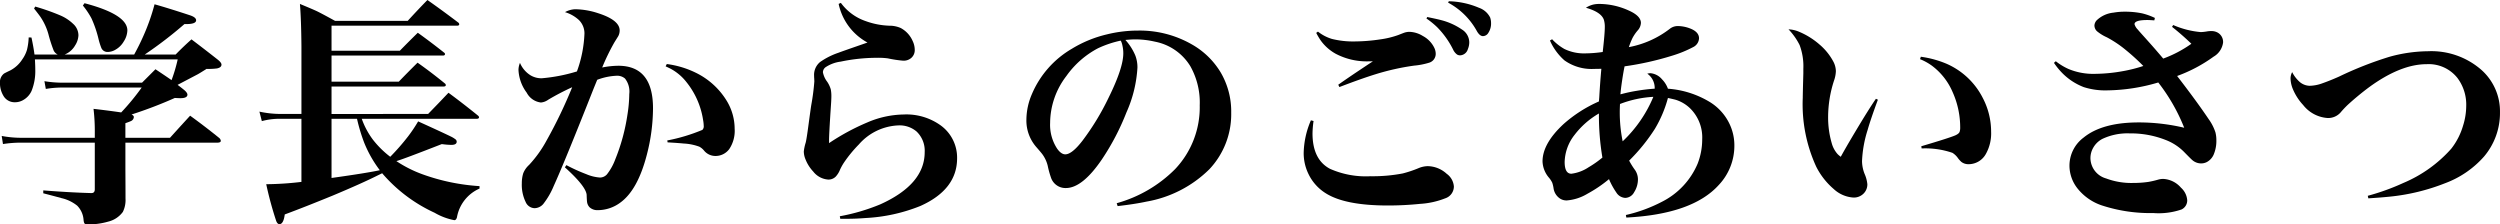
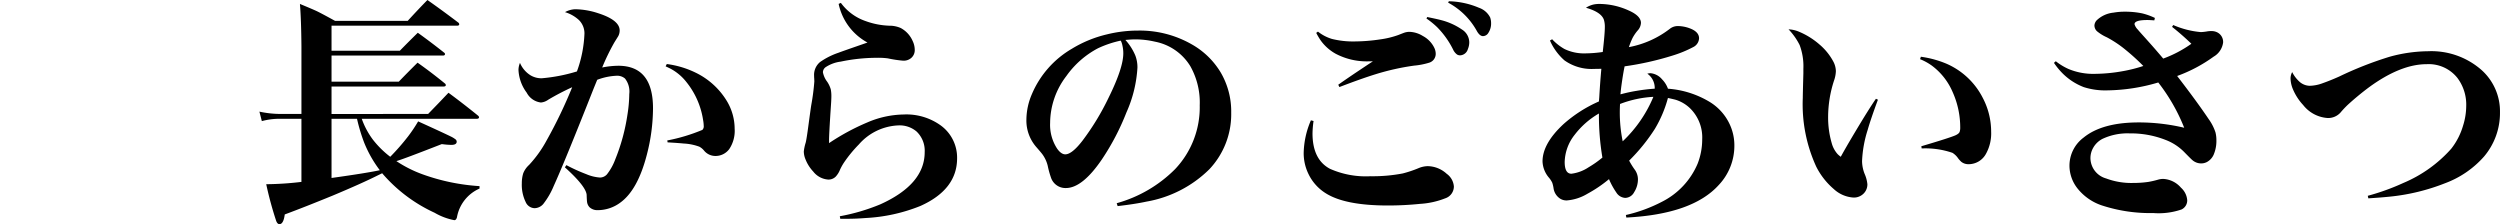
<svg xmlns="http://www.w3.org/2000/svg" width="316.277" height="28.389" viewBox="0 0 316.277 28.389">
  <g transform="translate(-65.484 -29.365)">
-     <path d="M-198.342-18.735h8.8q.659-1.2,1.143-2.3a26.069,26.069,0,0,0,1.436-4.058q1.816.513,4.438,1.377.82.264.82.645,0,.483-1.245.483h-.234a51.56,51.56,0,0,1-5.024,3.853h3.911q.981-1.011,2.007-1.919,1.743,1.318,3.34,2.578.454.366.454.615,0,.366-.571.483a8.483,8.483,0,0,1-1.318.059q-.908.571-1.1.674l-2.344,1.23-.22.117q.322.234.776.6t.469.63q0,.454-.894.454-.234,0-.7-.029a54.252,54.252,0,0,1-5.479,2.095q.293.132.293.322a.6.6,0,0,1-.381.513q-.146.073-.688.264V-8.2h5.64l1.26-1.392L-182.463-11q1.919,1.392,3.691,2.827a.573.573,0,0,1,.19.352q0,.234-.454.234h-11.616v3.311q.015,2.461.015,3.765a3.382,3.382,0,0,1-.337,1.685,3.231,3.231,0,0,1-1.86,1.23,9.072,9.072,0,0,1-2.637.352q-.322,0-.4-.205a1.458,1.458,0,0,1-.073-.366,2.831,2.831,0,0,0-.806-1.8,4.9,4.9,0,0,0-1.978-.952q-1.113-.308-2.314-.615v-.366q3.34.264,5.991.337h.117q.41,0,.41-.483V-7.588h-9.243a14.949,14.949,0,0,0-2.373.176l-.161-1.025a13.171,13.171,0,0,0,2.52.234h9.258v-.6a23.786,23.786,0,0,0-.161-3.062q1.919.22,3.5.454a29.634,29.634,0,0,0,2.593-3.149h-9.99a12.37,12.37,0,0,0-2.139.176l-.176-.981a14.054,14.054,0,0,0,2.314.19h10.034l1.7-1.7q1.406.938,2.036,1.377a19.519,19.519,0,0,0,.776-2.622h-18.062q.044.791.044,1.26a6.7,6.7,0,0,1-.469,2.725,2.523,2.523,0,0,1-1.084,1.172,2.056,2.056,0,0,1-1.025.264,1.627,1.627,0,0,1-1.479-.864,3.1,3.1,0,0,1-.41-1.567,1.374,1.374,0,0,1,.5-1.187q.1-.073.806-.41a3.994,3.994,0,0,0,1.523-1.406,4.049,4.049,0,0,0,.586-1.187,7.757,7.757,0,0,0,.22-1.582l.352.015q.264,1.23.381,2.153h2.944a1.1,1.1,0,0,1-.513-.5,18.3,18.3,0,0,1-.674-2.095A7.547,7.547,0,0,0-201.4-23.5q-.249-.352-.806-1.055l.146-.249a28.04,28.04,0,0,1,3.193,1.128,5.41,5.41,0,0,1,1.6,1.055,1.965,1.965,0,0,1,.674,1.45,2.537,2.537,0,0,1-.425,1.289A2.648,2.648,0,0,1-198.342-18.735Zm2.314-6.2.205-.293q5.42,1.421,5.42,3.442a2.712,2.712,0,0,1-.454,1.392,2.8,2.8,0,0,1-1.04,1.04,2,2,0,0,1-1,.293.836.836,0,0,1-.806-.527,8.578,8.578,0,0,1-.352-1.128,14.244,14.244,0,0,0-.894-2.607A10.1,10.1,0,0,0-196.028-24.932Z" transform="translate(272 55)" />
-     <path d="M31.25-10.605a9.926,9.926,0,0,0,1.421,2.651A12.016,12.016,0,0,0,34.854-5.8,28.19,28.19,0,0,0,37.11-8.379a18.21,18.21,0,0,0,1.274-1.9q3.164,1.436,4.087,1.89a3.285,3.285,0,0,1,.674.41.4.4,0,0,1,.117.264q0,.41-.688.41a11.219,11.219,0,0,1-1.2-.1q-4.863,1.9-5.742,2.153a15.426,15.426,0,0,0,3.311,1.67,25.889,25.889,0,0,0,7.207,1.494v.308a4.895,4.895,0,0,0-2.856,3.633q-.1.366-.337.366a7.9,7.9,0,0,1-2.49-.937,19.358,19.358,0,0,1-6.636-5l-.571.278Q31.221-2.417,27.544-.879,24,.571,21.509,1.494q-.161,1.23-.674,1.23-.249,0-.41-.41a44.186,44.186,0,0,1-1.26-4.644,39.641,39.641,0,0,0,4.453-.293v-7.983H20.894a8.444,8.444,0,0,0-2.285.293l-.308-1.2a12.726,12.726,0,0,0,2.593.293h2.725v-8.555q-.029-3.354-.19-5.361,1.626.674,2.124.908.557.264,2.314,1.23h9.2q1.23-1.348,2.49-2.637,1.919,1.348,3.926,2.871a.332.332,0,0,1,.1.19q0,.19-.293.19H27.427v3.164H36.07q1.143-1.172,2.271-2.271,1.714,1.23,3.354,2.534a.24.24,0,0,1,.088.146q0,.205-.278.205H27.427v3.3h8.511q1.2-1.245,2.373-2.4,1.787,1.26,3.5,2.666a.317.317,0,0,1,.073.161q0,.19-.293.19H27.427v3.472H39.644l1.362-1.406L42.222-13.9q1.831,1.348,3.765,2.915a.337.337,0,0,1,.1.176q0,.205-.322.205Zm-.6,0H27.427V-3.12q4.409-.615,6.108-.981a15.05,15.05,0,0,1-1.978-3.486A21.934,21.934,0,0,1,30.65-10.605Zm20.616-7.075A3.42,3.42,0,0,0,52.613-16.1a2.676,2.676,0,0,0,1.421.366,21.279,21.279,0,0,0,4.438-.864,15.61,15.61,0,0,0,.952-4.79,2.372,2.372,0,0,0-.688-1.7A4.506,4.506,0,0,0,56.964-24.1a2.827,2.827,0,0,1,1.289-.366,9.631,9.631,0,0,1,2.842.483q2.783.879,2.783,2.2a1.53,1.53,0,0,1-.176.718q-.088.146-.483.776a27.316,27.316,0,0,0-1.553,3.193,10.913,10.913,0,0,1,2.036-.22q4.395,0,4.395,5.376a23.715,23.715,0,0,1-.776,5.859q-1.157,4.5-3.384,6.094a4.787,4.787,0,0,1-2.827.938,1.438,1.438,0,0,1-1.04-.366,1.2,1.2,0,0,1-.322-.718q-.015-.073-.044-.732.059-1.069-2.754-3.6l.19-.278A21.5,21.5,0,0,0,59.659-3.6a5.287,5.287,0,0,0,1.729.425,1.186,1.186,0,0,0,.879-.4,7.006,7.006,0,0,0,1.055-1.9,24.416,24.416,0,0,0,1.538-5.64,17.4,17.4,0,0,0,.234-2.622,2.664,2.664,0,0,0-.542-1.963,1.518,1.518,0,0,0-1.069-.352,7.81,7.81,0,0,0-2.446.513l-.425,1.04Q56.832-4.937,55.543-2.124A9.7,9.7,0,0,1,54.21.176a1.489,1.489,0,0,1-1.1.527,1.27,1.27,0,0,1-1.128-.791A4.956,4.956,0,0,1,51.5-2.446a4.269,4.269,0,0,1,.176-1.26,2.849,2.849,0,0,1,.747-1.069,14.9,14.9,0,0,0,2.212-3.091A59.282,59.282,0,0,0,57.872-14.6a30.266,30.266,0,0,0-3.032,1.582,1.86,1.86,0,0,1-.923.352,2.34,2.34,0,0,1-1.8-1.245,5.192,5.192,0,0,1-1.04-2.9A2.482,2.482,0,0,1,51.265-17.681Zm18.428.439.146-.293a11.693,11.693,0,0,1,3.633,1.084,9.388,9.388,0,0,1,4.014,3.677,6.841,6.841,0,0,1,.938,3.413,4.147,4.147,0,0,1-.688,2.593,2.165,2.165,0,0,1-1.772.864,1.861,1.861,0,0,1-1.406-.674,1.99,1.99,0,0,0-.6-.5,6.657,6.657,0,0,0-1.978-.4q-.732-.073-2.036-.146L69.9-7.866A22.321,22.321,0,0,0,74.337-9.2a.611.611,0,0,0,.176-.513,4.5,4.5,0,0,0-.073-.7,10.065,10.065,0,0,0-2.124-4.849,6.317,6.317,0,0,0-1.9-1.626Q70.177-17.021,69.693-17.241Zm21.89-7.9.278-.132a6.482,6.482,0,0,0,3.12,2.3A9.653,9.653,0,0,0,98-22.383a3.506,3.506,0,0,1,1.436.293,3.394,3.394,0,0,1,1.509,1.641,2.618,2.618,0,0,1,.264,1.1,1.3,1.3,0,0,1-.454,1.055,1.47,1.47,0,0,1-1.011.337,15.192,15.192,0,0,1-1.934-.293,9,9,0,0,0-1.406-.073,22.386,22.386,0,0,0-4.556.483,4.485,4.485,0,0,0-1.934.718.819.819,0,0,0-.322.63,2.846,2.846,0,0,0,.542,1.2,3.414,3.414,0,0,1,.454.967,4.549,4.549,0,0,1,.073.879q0,.439-.073,1.436-.22,3.369-.22,4.116v.366a28.552,28.552,0,0,1,4.849-2.622,12.014,12.014,0,0,1,4.57-1,7.42,7.42,0,0,1,4.7,1.377,5.029,5.029,0,0,1,2.08,4.16q0,3.955-4.644,6.035a21.379,21.379,0,0,1-6.9,1.523q-1.23.1-2.4.1h-.835l-.059-.322A24.915,24.915,0,0,0,96.842.22q5.625-2.534,5.625-6.606a3.349,3.349,0,0,0-1.04-2.622,3.318,3.318,0,0,0-2.3-.762,7,7,0,0,0-4.98,2.4,16.34,16.34,0,0,0-1.919,2.344,6.913,6.913,0,0,0-.469.85,2.823,2.823,0,0,1-.557.894,1.3,1.3,0,0,1-.908.366A2.628,2.628,0,0,1,88.361-3.94a4.809,4.809,0,0,1-.967-1.523,2.7,2.7,0,0,1-.22-1.011,5.9,5.9,0,0,1,.234-1.1q.117-.425.366-2.314.308-2.285.352-2.5a28.49,28.49,0,0,0,.381-2.944q0-.044-.015-.366-.015-.161-.015-.337a2.1,2.1,0,0,1,.762-1.758,9.133,9.133,0,0,1,2.329-1.172q.41-.161,3.076-1.084l.586-.205A7.254,7.254,0,0,1,91.583-25.137ZM126.877.439l-.117-.366a16.722,16.722,0,0,0,7.368-4.292,11.373,11.373,0,0,0,3.135-8.1,9.356,9.356,0,0,0-1.187-4.937,6.727,6.727,0,0,0-4.468-3.105,11.09,11.09,0,0,0-2.52-.293q-.425,0-1.23.073a6.893,6.893,0,0,1,1.26,1.978,4.154,4.154,0,0,1,.264,1.523,16.1,16.1,0,0,1-1.392,5.669A30.733,30.733,0,0,1,124.9-5.493q-2.476,3.647-4.57,3.647a1.931,1.931,0,0,1-1.89-1.333,11.759,11.759,0,0,1-.41-1.494,4.134,4.134,0,0,0-.688-1.465q-.176-.234-.791-.937a5.1,5.1,0,0,1-1.216-3.457,8.331,8.331,0,0,1,.7-3.208,12.117,12.117,0,0,1,5.054-5.728,15.166,15.166,0,0,1,4.424-1.816,16.485,16.485,0,0,1,3.926-.483,13.237,13.237,0,0,1,6.841,1.758,9.973,9.973,0,0,1,3.647,3.56,9.757,9.757,0,0,1,1.318,5.068,10.139,10.139,0,0,1-2.769,7.163,14.946,14.946,0,0,1-7.939,4.087Q129.045.19,126.877.439Zm.381-20.933a13.294,13.294,0,0,0-2.871.967,11.394,11.394,0,0,0-4,3.516,9.825,9.825,0,0,0-2.051,5.933,5.493,5.493,0,0,0,.879,3.237q.513.732,1.04.732.835,0,2.153-1.7a31.724,31.724,0,0,0,3.325-5.464q1.86-3.765,1.86-5.61a4.117,4.117,0,0,0-.1-.937,2.481,2.481,0,0,0-.117-.439Q127.287-20.493,127.257-20.493ZM152-21.475l.22-.161a5.282,5.282,0,0,0,1.758.923,10.988,10.988,0,0,0,2.827.322,22.577,22.577,0,0,0,3.311-.264,11.182,11.182,0,0,0,2.285-.557q.63-.249.718-.278a2.04,2.04,0,0,1,.674-.117,3.415,3.415,0,0,1,1.7.527,3.333,3.333,0,0,1,1.479,1.567,1.782,1.782,0,0,1,.146.688,1.164,1.164,0,0,1-.85,1.128,9.3,9.3,0,0,1-1.9.366,30.639,30.639,0,0,0-4.849,1.084q-1.8.557-4.585,1.626l-.146-.293q.483-.352,2.036-1.406,1.816-1.216,2.344-1.553h-.557a8.451,8.451,0,0,1-4.16-.967,5.808,5.808,0,0,1-1.89-1.685A9.268,9.268,0,0,1,152-21.475Zm-.674,11.06.337.088a12.125,12.125,0,0,0-.132,1.567q0,3.311,2.212,4.482a11.156,11.156,0,0,0,5.127.938,19.984,19.984,0,0,0,4.072-.352,14.441,14.441,0,0,0,1.978-.659,3.158,3.158,0,0,1,1.187-.264,3.636,3.636,0,0,1,2.4.967,2.167,2.167,0,0,1,.908,1.611,1.581,1.581,0,0,1-1.1,1.494,10.361,10.361,0,0,1-3.179.7,40.181,40.181,0,0,1-4.087.205q-5.405,0-7.852-1.553a5.847,5.847,0,0,1-2.183-2.446,5.993,5.993,0,0,1-.6-2.637A10.875,10.875,0,0,1,151.33-10.415Zm14.619-12.876.1-.19q1.3.264,1.831.41a8.284,8.284,0,0,1,2.563,1.172,1.935,1.935,0,0,1,.923,1.611,2.242,2.242,0,0,1-.176.864,1.075,1.075,0,0,1-.981.791.743.743,0,0,1-.381-.1,1.635,1.635,0,0,1-.513-.645,10.949,10.949,0,0,0-2.007-2.812A10.55,10.55,0,0,0,165.949-23.291Zm2.739-2.007.088-.176a10.256,10.256,0,0,1,3.809.82,2.5,2.5,0,0,1,1.421,1.23,2.169,2.169,0,0,1,.117.718,2.119,2.119,0,0,1-.337,1.216.81.81,0,0,1-.688.425q-.41,0-.776-.645A8.978,8.978,0,0,0,168.688-25.3Zm12.881,4.79.278-.161a6.519,6.519,0,0,0,1.553,1.23,5.679,5.679,0,0,0,2.666.557,16.1,16.1,0,0,0,2.183-.176q.264-2.329.264-3.149a3.076,3.076,0,0,0-.117-.923q-.337-.981-2.271-1.523a2.9,2.9,0,0,1,1.025-.425,3.7,3.7,0,0,1,.688-.059,9.061,9.061,0,0,1,3.677.82q1.567.688,1.567,1.582a1.527,1.527,0,0,1-.41.952,5.407,5.407,0,0,0-.645.938,8.96,8.96,0,0,0-.469,1.172,12.1,12.1,0,0,0,5.156-2.3,1.631,1.631,0,0,1,1.055-.366,4.437,4.437,0,0,1,1.465.278q1.2.439,1.2,1.274a1.306,1.306,0,0,1-.747,1.113,14.846,14.846,0,0,1-2.607,1.069,37.761,37.761,0,0,1-6.064,1.362q-.146.674-.308,1.758t-.22,1.787a19.994,19.994,0,0,1,2.095-.454,22.46,22.46,0,0,1,2.241-.264,2.208,2.208,0,0,0-.937-1.9,2.011,2.011,0,0,1,.4-.059,2.177,2.177,0,0,1,1.465.776,3.28,3.28,0,0,1,.747,1.187,11.845,11.845,0,0,1,5.229,1.641A6.534,6.534,0,0,1,204.3-9.932a6.279,6.279,0,0,1,.6,2.71,7.216,7.216,0,0,1-1.992,5.01q-3.34,3.677-11.675,4.1l-.059-.322A18.931,18.931,0,0,0,195.72-.1a9.558,9.558,0,0,0,4.541-4.849,8.505,8.505,0,0,0,.571-3.062,5.159,5.159,0,0,0-1.553-3.94,4.587,4.587,0,0,0-1.831-1.069q-.337-.088-.952-.22a15.277,15.277,0,0,1-1.655,3.911,23.235,23.235,0,0,1-3.252,4.014,9.212,9.212,0,0,0,.688,1.113,2.109,2.109,0,0,1,.425,1.23,3.03,3.03,0,0,1-.483,1.655,1.31,1.31,0,0,1-1.113.718,1.412,1.412,0,0,1-1.143-.688,9.263,9.263,0,0,1-.923-1.685,16.676,16.676,0,0,1-2.725,1.846,5.975,5.975,0,0,1-2.637.85,1.537,1.537,0,0,1-.806-.22,1.869,1.869,0,0,1-.85-1.348,4.268,4.268,0,0,0-.161-.674,2.955,2.955,0,0,0-.41-.63,3.341,3.341,0,0,1-.82-2.065q0-2.271,2.681-4.746a16.98,16.98,0,0,1,4.453-2.842l.044-.542q.1-1.772.264-3.589-.645.015-.923.015A5.907,5.907,0,0,1,183.4-18,7.2,7.2,0,0,1,181.57-20.508Zm6.2,9.229a10.407,10.407,0,0,0-3.076,2.7,5.768,5.768,0,0,0-1.26,3.428q0,1.494.85,1.494a5.035,5.035,0,0,0,2.183-.82A13.15,13.15,0,0,0,188.205-5.7,32.113,32.113,0,0,1,187.766-11.279Zm2.666-1.2q-.029.615-.029,1a18.353,18.353,0,0,0,.366,3.721,16.368,16.368,0,0,0,3.882-5.625A13.788,13.788,0,0,0,190.432-12.48Zm32.378-.659.249.117q-.923,2.5-1.289,3.794a14.986,14.986,0,0,0-.718,3.984,4.513,4.513,0,0,0,.322,1.6,4.239,4.239,0,0,1,.352,1.318,1.637,1.637,0,0,1-.5,1.2,1.735,1.735,0,0,1-1.26.483,4.032,4.032,0,0,1-2.5-1.084,9.112,9.112,0,0,1-2.212-2.827,18.88,18.88,0,0,1-1.7-8.7q0-.439.073-3.12v-.557a7.627,7.627,0,0,0-.469-3,8.055,8.055,0,0,0-1.406-1.992,3.707,3.707,0,0,1,1.2.249A9.5,9.5,0,0,1,215.677-20,7.4,7.4,0,0,1,217.39-17.9a2.7,2.7,0,0,1,.352,1.274,3.991,3.991,0,0,1-.234,1.187,14.955,14.955,0,0,0-.747,4.585,11.6,11.6,0,0,0,.454,3.325,3.43,3.43,0,0,0,.747,1.392,3.02,3.02,0,0,0,.4.337q.571-1.055,1.846-3.193Q221.946-11.895,222.81-13.14Zm5.581-5.01.1-.308a12.784,12.784,0,0,1,3.164.85,9.305,9.305,0,0,1,4.673,4.365,9.177,9.177,0,0,1,1.055,4.248,5.307,5.307,0,0,1-.63,2.769,2.5,2.5,0,0,1-2.227,1.362,1.446,1.446,0,0,1-.908-.293,3.083,3.083,0,0,1-.425-.469,2.447,2.447,0,0,0-.7-.674,10.544,10.544,0,0,0-3.9-.557l-.044-.278q3.618-1.069,4.336-1.392.439-.205.513-.439a1.571,1.571,0,0,0,.073-.542,10.927,10.927,0,0,0-.967-4.5,8.16,8.16,0,0,0-2.622-3.325A6.917,6.917,0,0,0,228.391-18.149Zm31.88-4.087.146-.234a11.071,11.071,0,0,0,3.5.894,6.162,6.162,0,0,0,.864-.1,3.226,3.226,0,0,1,.454-.029,1.593,1.593,0,0,1,.747.161,1.35,1.35,0,0,1,.747,1.289,2.432,2.432,0,0,1-1.2,1.787,18.755,18.755,0,0,1-4.614,2.446q2.52,3.267,3.984,5.449a6.1,6.1,0,0,1,.864,1.685,4.046,4.046,0,0,1,.117,1.011,4.453,4.453,0,0,1-.337,1.787,1.957,1.957,0,0,1-.864.952,1.59,1.59,0,0,1-.747.176,1.692,1.692,0,0,1-1.1-.425q-.117-.088-1.011-1a6.574,6.574,0,0,0-2.344-1.538,11.977,11.977,0,0,0-4.556-.835,7.434,7.434,0,0,0-3.472.7A2.826,2.826,0,0,0,250.3-6.943a2.618,2.618,0,0,0-.352,1.348,2.7,2.7,0,0,0,1.978,2.534,9.07,9.07,0,0,0,3.457.571,12.949,12.949,0,0,0,1.89-.132,11.143,11.143,0,0,0,1.26-.293A2.335,2.335,0,0,1,259.173-3,3.172,3.172,0,0,1,261.4-1.89a2.353,2.353,0,0,1,.791,1.582,1.265,1.265,0,0,1-.718,1.172,8.891,8.891,0,0,1-3.574.454A19.58,19.58,0,0,1,251.541.4a6.611,6.611,0,0,1-3.267-2.241,4.666,4.666,0,0,1-.981-2.842,4.438,4.438,0,0,1,1.787-3.545q2.358-1.919,6.973-1.919a24.868,24.868,0,0,1,5.757.674,23.253,23.253,0,0,0-3.281-5.728,23.6,23.6,0,0,1-6.489,1,8.888,8.888,0,0,1-2.93-.41,7.663,7.663,0,0,1-2.842-1.9,9.09,9.09,0,0,1-.937-1.172l.234-.205a7.352,7.352,0,0,0,1.611.981,8.063,8.063,0,0,0,3.281.615,20.774,20.774,0,0,0,3.647-.352,18.168,18.168,0,0,0,2.534-.645,26.905,26.905,0,0,0-2.256-2.051,14.065,14.065,0,0,0-2.373-1.582,5.285,5.285,0,0,1-1.157-.7,1,1,0,0,1-.4-.806,1.065,1.065,0,0,1,.278-.63,3.6,3.6,0,0,1,2.153-.981,7.857,7.857,0,0,1,1.377-.117,10.779,10.779,0,0,1,2.2.205,8,8,0,0,1,1.641.586l-.073.308q-.571-.044-.879-.044-1.626,0-1.626.527a1.567,1.567,0,0,0,.41.674q.1.132,1,1.128,1.025,1.143,1.523,1.729.366.425.7.82a15.094,15.094,0,0,0,3.56-1.875A31.522,31.522,0,0,0,260.272-22.236Zm15.2,5.728a4.127,4.127,0,0,0,1.025,1.3,2.007,2.007,0,0,0,1.187.425,4.93,4.93,0,0,0,1.626-.322q1-.352,2.109-.85a45.31,45.31,0,0,1,6.372-2.5,18.838,18.838,0,0,1,4.893-.7A9.606,9.606,0,0,1,299.4-16.8a7.011,7.011,0,0,1,2.358,5.405A8.5,8.5,0,0,1,299.74-5.83a12.251,12.251,0,0,1-4.951,3.384A26.012,26.012,0,0,1,287.86-.762q-1.128.117-2.754.22l-.073-.322A28.927,28.927,0,0,0,289.559-2.5a16.8,16.8,0,0,0,6.035-4.321,8.65,8.65,0,0,0,1.494-2.915,8.476,8.476,0,0,0,.4-2.49,5.61,5.61,0,0,0-1.113-3.545,4.629,4.629,0,0,0-3.9-1.743q-3.281,0-7.28,2.915a35.163,35.163,0,0,0-2.71,2.241,12.34,12.34,0,0,0-.894.952,2.088,2.088,0,0,1-1.655.7,4.3,4.3,0,0,1-3.076-1.641,6.789,6.789,0,0,1-1.26-1.919,3.688,3.688,0,0,1-.337-1.465A1.741,1.741,0,0,1,275.467-16.509Z" transform="translate(80 55)" />
+     <path d="M31.25-10.605a9.926,9.926,0,0,0,1.421,2.651A12.016,12.016,0,0,0,34.854-5.8,28.19,28.19,0,0,0,37.11-8.379a18.21,18.21,0,0,0,1.274-1.9q3.164,1.436,4.087,1.89a3.285,3.285,0,0,1,.674.41.4.4,0,0,1,.117.264q0,.41-.688.41a11.219,11.219,0,0,1-1.2-.1q-4.863,1.9-5.742,2.153a15.426,15.426,0,0,0,3.311,1.67,25.889,25.889,0,0,0,7.207,1.494v.308a4.895,4.895,0,0,0-2.856,3.633q-.1.366-.337.366a7.9,7.9,0,0,1-2.49-.937,19.358,19.358,0,0,1-6.636-5l-.571.278Q31.221-2.417,27.544-.879,24,.571,21.509,1.494q-.161,1.23-.674,1.23-.249,0-.41-.41a44.186,44.186,0,0,1-1.26-4.644,39.641,39.641,0,0,0,4.453-.293v-7.983H20.894a8.444,8.444,0,0,0-2.285.293l-.308-1.2a12.726,12.726,0,0,0,2.593.293h2.725v-8.555q-.029-3.354-.19-5.361,1.626.674,2.124.908.557.264,2.314,1.23h9.2q1.23-1.348,2.49-2.637,1.919,1.348,3.926,2.871a.332.332,0,0,1,.1.19q0,.19-.293.19H27.427v3.164H36.07q1.143-1.172,2.271-2.271,1.714,1.23,3.354,2.534a.24.24,0,0,1,.088.146q0,.205-.278.205H27.427v3.3h8.511q1.2-1.245,2.373-2.4,1.787,1.26,3.5,2.666a.317.317,0,0,1,.073.161q0,.19-.293.19H27.427v3.472H39.644l1.362-1.406L42.222-13.9q1.831,1.348,3.765,2.915a.337.337,0,0,1,.1.176q0,.205-.322.205Zm-.6,0H27.427V-3.12q4.409-.615,6.108-.981a15.05,15.05,0,0,1-1.978-3.486A21.934,21.934,0,0,1,30.65-10.605Zm20.616-7.075A3.42,3.42,0,0,0,52.613-16.1a2.676,2.676,0,0,0,1.421.366,21.279,21.279,0,0,0,4.438-.864,15.61,15.61,0,0,0,.952-4.79,2.372,2.372,0,0,0-.688-1.7A4.506,4.506,0,0,0,56.964-24.1a2.827,2.827,0,0,1,1.289-.366,9.631,9.631,0,0,1,2.842.483q2.783.879,2.783,2.2a1.53,1.53,0,0,1-.176.718q-.088.146-.483.776a27.316,27.316,0,0,0-1.553,3.193,10.913,10.913,0,0,1,2.036-.22q4.395,0,4.395,5.376a23.715,23.715,0,0,1-.776,5.859q-1.157,4.5-3.384,6.094a4.787,4.787,0,0,1-2.827.938,1.438,1.438,0,0,1-1.04-.366,1.2,1.2,0,0,1-.322-.718q-.015-.073-.044-.732.059-1.069-2.754-3.6l.19-.278A21.5,21.5,0,0,0,59.659-3.6a5.287,5.287,0,0,0,1.729.425,1.186,1.186,0,0,0,.879-.4,7.006,7.006,0,0,0,1.055-1.9,24.416,24.416,0,0,0,1.538-5.64,17.4,17.4,0,0,0,.234-2.622,2.664,2.664,0,0,0-.542-1.963,1.518,1.518,0,0,0-1.069-.352,7.81,7.81,0,0,0-2.446.513l-.425,1.04Q56.832-4.937,55.543-2.124A9.7,9.7,0,0,1,54.21.176a1.489,1.489,0,0,1-1.1.527,1.27,1.27,0,0,1-1.128-.791A4.956,4.956,0,0,1,51.5-2.446a4.269,4.269,0,0,1,.176-1.26,2.849,2.849,0,0,1,.747-1.069,14.9,14.9,0,0,0,2.212-3.091A59.282,59.282,0,0,0,57.872-14.6a30.266,30.266,0,0,0-3.032,1.582,1.86,1.86,0,0,1-.923.352,2.34,2.34,0,0,1-1.8-1.245,5.192,5.192,0,0,1-1.04-2.9A2.482,2.482,0,0,1,51.265-17.681Zm18.428.439.146-.293a11.693,11.693,0,0,1,3.633,1.084,9.388,9.388,0,0,1,4.014,3.677,6.841,6.841,0,0,1,.938,3.413,4.147,4.147,0,0,1-.688,2.593,2.165,2.165,0,0,1-1.772.864,1.861,1.861,0,0,1-1.406-.674,1.99,1.99,0,0,0-.6-.5,6.657,6.657,0,0,0-1.978-.4q-.732-.073-2.036-.146L69.9-7.866A22.321,22.321,0,0,0,74.337-9.2a.611.611,0,0,0,.176-.513,4.5,4.5,0,0,0-.073-.7,10.065,10.065,0,0,0-2.124-4.849,6.317,6.317,0,0,0-1.9-1.626Q70.177-17.021,69.693-17.241Zm21.89-7.9.278-.132a6.482,6.482,0,0,0,3.12,2.3A9.653,9.653,0,0,0,98-22.383a3.506,3.506,0,0,1,1.436.293,3.394,3.394,0,0,1,1.509,1.641,2.618,2.618,0,0,1,.264,1.1,1.3,1.3,0,0,1-.454,1.055,1.47,1.47,0,0,1-1.011.337,15.192,15.192,0,0,1-1.934-.293,9,9,0,0,0-1.406-.073,22.386,22.386,0,0,0-4.556.483,4.485,4.485,0,0,0-1.934.718.819.819,0,0,0-.322.63,2.846,2.846,0,0,0,.542,1.2,3.414,3.414,0,0,1,.454.967,4.549,4.549,0,0,1,.073.879q0,.439-.073,1.436-.22,3.369-.22,4.116v.366a28.552,28.552,0,0,1,4.849-2.622,12.014,12.014,0,0,1,4.57-1,7.42,7.42,0,0,1,4.7,1.377,5.029,5.029,0,0,1,2.08,4.16q0,3.955-4.644,6.035a21.379,21.379,0,0,1-6.9,1.523q-1.23.1-2.4.1h-.835l-.059-.322A24.915,24.915,0,0,0,96.842.22q5.625-2.534,5.625-6.606a3.349,3.349,0,0,0-1.04-2.622,3.318,3.318,0,0,0-2.3-.762,7,7,0,0,0-4.98,2.4,16.34,16.34,0,0,0-1.919,2.344,6.913,6.913,0,0,0-.469.85,2.823,2.823,0,0,1-.557.894,1.3,1.3,0,0,1-.908.366A2.628,2.628,0,0,1,88.361-3.94a4.809,4.809,0,0,1-.967-1.523,2.7,2.7,0,0,1-.22-1.011,5.9,5.9,0,0,1,.234-1.1q.117-.425.366-2.314.308-2.285.352-2.5a28.49,28.49,0,0,0,.381-2.944q0-.044-.015-.366-.015-.161-.015-.337a2.1,2.1,0,0,1,.762-1.758,9.133,9.133,0,0,1,2.329-1.172q.41-.161,3.076-1.084l.586-.205A7.254,7.254,0,0,1,91.583-25.137ZM126.877.439l-.117-.366a16.722,16.722,0,0,0,7.368-4.292,11.373,11.373,0,0,0,3.135-8.1,9.356,9.356,0,0,0-1.187-4.937,6.727,6.727,0,0,0-4.468-3.105,11.09,11.09,0,0,0-2.52-.293q-.425,0-1.23.073a6.893,6.893,0,0,1,1.26,1.978,4.154,4.154,0,0,1,.264,1.523,16.1,16.1,0,0,1-1.392,5.669A30.733,30.733,0,0,1,124.9-5.493q-2.476,3.647-4.57,3.647a1.931,1.931,0,0,1-1.89-1.333,11.759,11.759,0,0,1-.41-1.494,4.134,4.134,0,0,0-.688-1.465q-.176-.234-.791-.937a5.1,5.1,0,0,1-1.216-3.457,8.331,8.331,0,0,1,.7-3.208,12.117,12.117,0,0,1,5.054-5.728,15.166,15.166,0,0,1,4.424-1.816,16.485,16.485,0,0,1,3.926-.483,13.237,13.237,0,0,1,6.841,1.758,9.973,9.973,0,0,1,3.647,3.56,9.757,9.757,0,0,1,1.318,5.068,10.139,10.139,0,0,1-2.769,7.163,14.946,14.946,0,0,1-7.939,4.087Q129.045.19,126.877.439Zm.381-20.933a13.294,13.294,0,0,0-2.871.967,11.394,11.394,0,0,0-4,3.516,9.825,9.825,0,0,0-2.051,5.933,5.493,5.493,0,0,0,.879,3.237q.513.732,1.04.732.835,0,2.153-1.7a31.724,31.724,0,0,0,3.325-5.464q1.86-3.765,1.86-5.61a4.117,4.117,0,0,0-.1-.937,2.481,2.481,0,0,0-.117-.439Q127.287-20.493,127.257-20.493ZM152-21.475l.22-.161a5.282,5.282,0,0,0,1.758.923,10.988,10.988,0,0,0,2.827.322,22.577,22.577,0,0,0,3.311-.264,11.182,11.182,0,0,0,2.285-.557q.63-.249.718-.278a2.04,2.04,0,0,1,.674-.117,3.415,3.415,0,0,1,1.7.527,3.333,3.333,0,0,1,1.479,1.567,1.782,1.782,0,0,1,.146.688,1.164,1.164,0,0,1-.85,1.128,9.3,9.3,0,0,1-1.9.366,30.639,30.639,0,0,0-4.849,1.084q-1.8.557-4.585,1.626l-.146-.293q.483-.352,2.036-1.406,1.816-1.216,2.344-1.553h-.557a8.451,8.451,0,0,1-4.16-.967,5.808,5.808,0,0,1-1.89-1.685A9.268,9.268,0,0,1,152-21.475Zm-.674,11.06.337.088a12.125,12.125,0,0,0-.132,1.567q0,3.311,2.212,4.482a11.156,11.156,0,0,0,5.127.938,19.984,19.984,0,0,0,4.072-.352,14.441,14.441,0,0,0,1.978-.659,3.158,3.158,0,0,1,1.187-.264,3.636,3.636,0,0,1,2.4.967,2.167,2.167,0,0,1,.908,1.611,1.581,1.581,0,0,1-1.1,1.494,10.361,10.361,0,0,1-3.179.7,40.181,40.181,0,0,1-4.087.205q-5.405,0-7.852-1.553a5.847,5.847,0,0,1-2.183-2.446,5.993,5.993,0,0,1-.6-2.637A10.875,10.875,0,0,1,151.33-10.415Zm14.619-12.876.1-.19q1.3.264,1.831.41a8.284,8.284,0,0,1,2.563,1.172,1.935,1.935,0,0,1,.923,1.611,2.242,2.242,0,0,1-.176.864,1.075,1.075,0,0,1-.981.791.743.743,0,0,1-.381-.1,1.635,1.635,0,0,1-.513-.645,10.949,10.949,0,0,0-2.007-2.812A10.55,10.55,0,0,0,165.949-23.291m2.739-2.007.088-.176a10.256,10.256,0,0,1,3.809.82,2.5,2.5,0,0,1,1.421,1.23,2.169,2.169,0,0,1,.117.718,2.119,2.119,0,0,1-.337,1.216.81.81,0,0,1-.688.425q-.41,0-.776-.645A8.978,8.978,0,0,0,168.688-25.3Zm12.881,4.79.278-.161a6.519,6.519,0,0,0,1.553,1.23,5.679,5.679,0,0,0,2.666.557,16.1,16.1,0,0,0,2.183-.176q.264-2.329.264-3.149a3.076,3.076,0,0,0-.117-.923q-.337-.981-2.271-1.523a2.9,2.9,0,0,1,1.025-.425,3.7,3.7,0,0,1,.688-.059,9.061,9.061,0,0,1,3.677.82q1.567.688,1.567,1.582a1.527,1.527,0,0,1-.41.952,5.407,5.407,0,0,0-.645.938,8.96,8.96,0,0,0-.469,1.172,12.1,12.1,0,0,0,5.156-2.3,1.631,1.631,0,0,1,1.055-.366,4.437,4.437,0,0,1,1.465.278q1.2.439,1.2,1.274a1.306,1.306,0,0,1-.747,1.113,14.846,14.846,0,0,1-2.607,1.069,37.761,37.761,0,0,1-6.064,1.362q-.146.674-.308,1.758t-.22,1.787a19.994,19.994,0,0,1,2.095-.454,22.46,22.46,0,0,1,2.241-.264,2.208,2.208,0,0,0-.937-1.9,2.011,2.011,0,0,1,.4-.059,2.177,2.177,0,0,1,1.465.776,3.28,3.28,0,0,1,.747,1.187,11.845,11.845,0,0,1,5.229,1.641A6.534,6.534,0,0,1,204.3-9.932a6.279,6.279,0,0,1,.6,2.71,7.216,7.216,0,0,1-1.992,5.01q-3.34,3.677-11.675,4.1l-.059-.322A18.931,18.931,0,0,0,195.72-.1a9.558,9.558,0,0,0,4.541-4.849,8.505,8.505,0,0,0,.571-3.062,5.159,5.159,0,0,0-1.553-3.94,4.587,4.587,0,0,0-1.831-1.069q-.337-.088-.952-.22a15.277,15.277,0,0,1-1.655,3.911,23.235,23.235,0,0,1-3.252,4.014,9.212,9.212,0,0,0,.688,1.113,2.109,2.109,0,0,1,.425,1.23,3.03,3.03,0,0,1-.483,1.655,1.31,1.31,0,0,1-1.113.718,1.412,1.412,0,0,1-1.143-.688,9.263,9.263,0,0,1-.923-1.685,16.676,16.676,0,0,1-2.725,1.846,5.975,5.975,0,0,1-2.637.85,1.537,1.537,0,0,1-.806-.22,1.869,1.869,0,0,1-.85-1.348,4.268,4.268,0,0,0-.161-.674,2.955,2.955,0,0,0-.41-.63,3.341,3.341,0,0,1-.82-2.065q0-2.271,2.681-4.746a16.98,16.98,0,0,1,4.453-2.842l.044-.542q.1-1.772.264-3.589-.645.015-.923.015A5.907,5.907,0,0,1,183.4-18,7.2,7.2,0,0,1,181.57-20.508Zm6.2,9.229a10.407,10.407,0,0,0-3.076,2.7,5.768,5.768,0,0,0-1.26,3.428q0,1.494.85,1.494a5.035,5.035,0,0,0,2.183-.82A13.15,13.15,0,0,0,188.205-5.7,32.113,32.113,0,0,1,187.766-11.279Zm2.666-1.2q-.029.615-.029,1a18.353,18.353,0,0,0,.366,3.721,16.368,16.368,0,0,0,3.882-5.625A13.788,13.788,0,0,0,190.432-12.48Zm32.378-.659.249.117q-.923,2.5-1.289,3.794a14.986,14.986,0,0,0-.718,3.984,4.513,4.513,0,0,0,.322,1.6,4.239,4.239,0,0,1,.352,1.318,1.637,1.637,0,0,1-.5,1.2,1.735,1.735,0,0,1-1.26.483,4.032,4.032,0,0,1-2.5-1.084,9.112,9.112,0,0,1-2.212-2.827,18.88,18.88,0,0,1-1.7-8.7q0-.439.073-3.12v-.557a7.627,7.627,0,0,0-.469-3,8.055,8.055,0,0,0-1.406-1.992,3.707,3.707,0,0,1,1.2.249A9.5,9.5,0,0,1,215.677-20,7.4,7.4,0,0,1,217.39-17.9a2.7,2.7,0,0,1,.352,1.274,3.991,3.991,0,0,1-.234,1.187,14.955,14.955,0,0,0-.747,4.585,11.6,11.6,0,0,0,.454,3.325,3.43,3.43,0,0,0,.747,1.392,3.02,3.02,0,0,0,.4.337q.571-1.055,1.846-3.193Q221.946-11.895,222.81-13.14Zm5.581-5.01.1-.308a12.784,12.784,0,0,1,3.164.85,9.305,9.305,0,0,1,4.673,4.365,9.177,9.177,0,0,1,1.055,4.248,5.307,5.307,0,0,1-.63,2.769,2.5,2.5,0,0,1-2.227,1.362,1.446,1.446,0,0,1-.908-.293,3.083,3.083,0,0,1-.425-.469,2.447,2.447,0,0,0-.7-.674,10.544,10.544,0,0,0-3.9-.557l-.044-.278q3.618-1.069,4.336-1.392.439-.205.513-.439a1.571,1.571,0,0,0,.073-.542,10.927,10.927,0,0,0-.967-4.5,8.16,8.16,0,0,0-2.622-3.325A6.917,6.917,0,0,0,228.391-18.149Zm31.88-4.087.146-.234a11.071,11.071,0,0,0,3.5.894,6.162,6.162,0,0,0,.864-.1,3.226,3.226,0,0,1,.454-.029,1.593,1.593,0,0,1,.747.161,1.35,1.35,0,0,1,.747,1.289,2.432,2.432,0,0,1-1.2,1.787,18.755,18.755,0,0,1-4.614,2.446q2.52,3.267,3.984,5.449a6.1,6.1,0,0,1,.864,1.685,4.046,4.046,0,0,1,.117,1.011,4.453,4.453,0,0,1-.337,1.787,1.957,1.957,0,0,1-.864.952,1.59,1.59,0,0,1-.747.176,1.692,1.692,0,0,1-1.1-.425q-.117-.088-1.011-1a6.574,6.574,0,0,0-2.344-1.538,11.977,11.977,0,0,0-4.556-.835,7.434,7.434,0,0,0-3.472.7A2.826,2.826,0,0,0,250.3-6.943a2.618,2.618,0,0,0-.352,1.348,2.7,2.7,0,0,0,1.978,2.534,9.07,9.07,0,0,0,3.457.571,12.949,12.949,0,0,0,1.89-.132,11.143,11.143,0,0,0,1.26-.293A2.335,2.335,0,0,1,259.173-3,3.172,3.172,0,0,1,261.4-1.89a2.353,2.353,0,0,1,.791,1.582,1.265,1.265,0,0,1-.718,1.172,8.891,8.891,0,0,1-3.574.454A19.58,19.58,0,0,1,251.541.4a6.611,6.611,0,0,1-3.267-2.241,4.666,4.666,0,0,1-.981-2.842,4.438,4.438,0,0,1,1.787-3.545q2.358-1.919,6.973-1.919a24.868,24.868,0,0,1,5.757.674,23.253,23.253,0,0,0-3.281-5.728,23.6,23.6,0,0,1-6.489,1,8.888,8.888,0,0,1-2.93-.41,7.663,7.663,0,0,1-2.842-1.9,9.09,9.09,0,0,1-.937-1.172l.234-.205a7.352,7.352,0,0,0,1.611.981,8.063,8.063,0,0,0,3.281.615,20.774,20.774,0,0,0,3.647-.352,18.168,18.168,0,0,0,2.534-.645,26.905,26.905,0,0,0-2.256-2.051,14.065,14.065,0,0,0-2.373-1.582,5.285,5.285,0,0,1-1.157-.7,1,1,0,0,1-.4-.806,1.065,1.065,0,0,1,.278-.63,3.6,3.6,0,0,1,2.153-.981,7.857,7.857,0,0,1,1.377-.117,10.779,10.779,0,0,1,2.2.205,8,8,0,0,1,1.641.586l-.073.308q-.571-.044-.879-.044-1.626,0-1.626.527a1.567,1.567,0,0,0,.41.674q.1.132,1,1.128,1.025,1.143,1.523,1.729.366.425.7.82a15.094,15.094,0,0,0,3.56-1.875A31.522,31.522,0,0,0,260.272-22.236Zm15.2,5.728a4.127,4.127,0,0,0,1.025,1.3,2.007,2.007,0,0,0,1.187.425,4.93,4.93,0,0,0,1.626-.322q1-.352,2.109-.85a45.31,45.31,0,0,1,6.372-2.5,18.838,18.838,0,0,1,4.893-.7A9.606,9.606,0,0,1,299.4-16.8a7.011,7.011,0,0,1,2.358,5.405A8.5,8.5,0,0,1,299.74-5.83a12.251,12.251,0,0,1-4.951,3.384A26.012,26.012,0,0,1,287.86-.762q-1.128.117-2.754.22l-.073-.322A28.927,28.927,0,0,0,289.559-2.5a16.8,16.8,0,0,0,6.035-4.321,8.65,8.65,0,0,0,1.494-2.915,8.476,8.476,0,0,0,.4-2.49,5.61,5.61,0,0,0-1.113-3.545,4.629,4.629,0,0,0-3.9-1.743q-3.281,0-7.28,2.915a35.163,35.163,0,0,0-2.71,2.241,12.34,12.34,0,0,0-.894.952,2.088,2.088,0,0,1-1.655.7,4.3,4.3,0,0,1-3.076-1.641,6.789,6.789,0,0,1-1.26-1.919,3.688,3.688,0,0,1-.337-1.465A1.741,1.741,0,0,1,275.467-16.509Z" transform="translate(80 55)" />
  </g>
</svg>